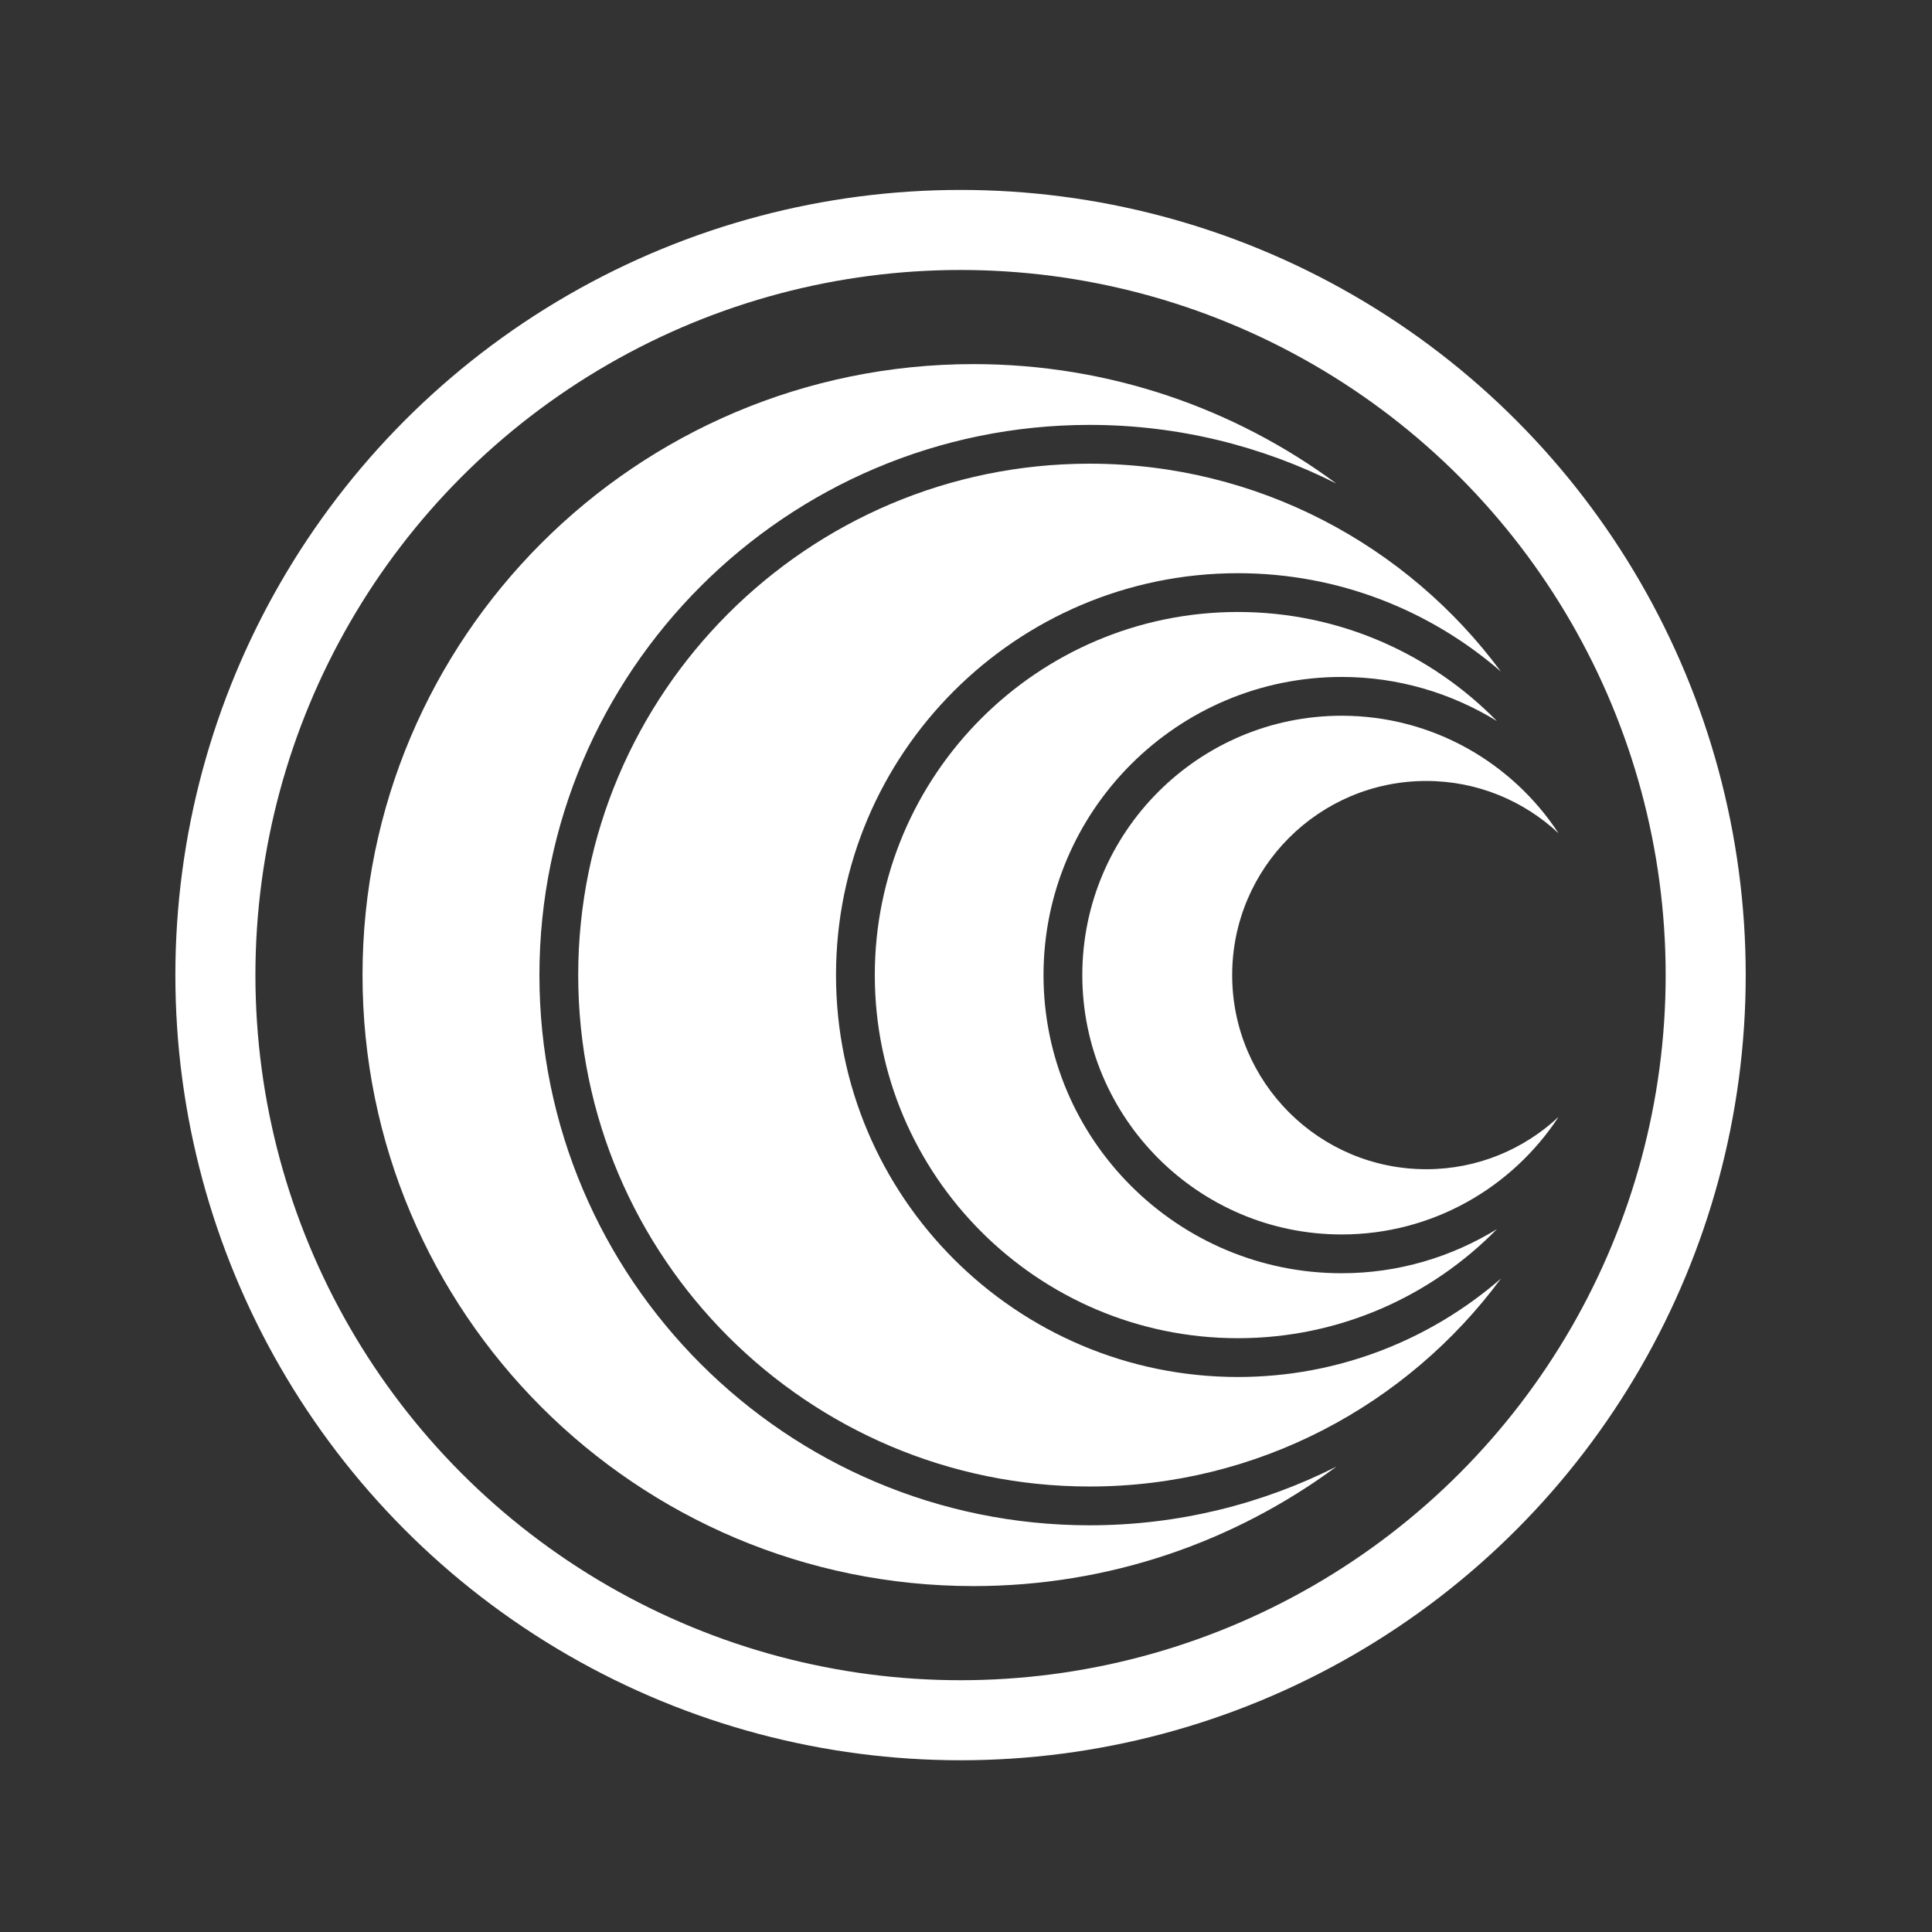
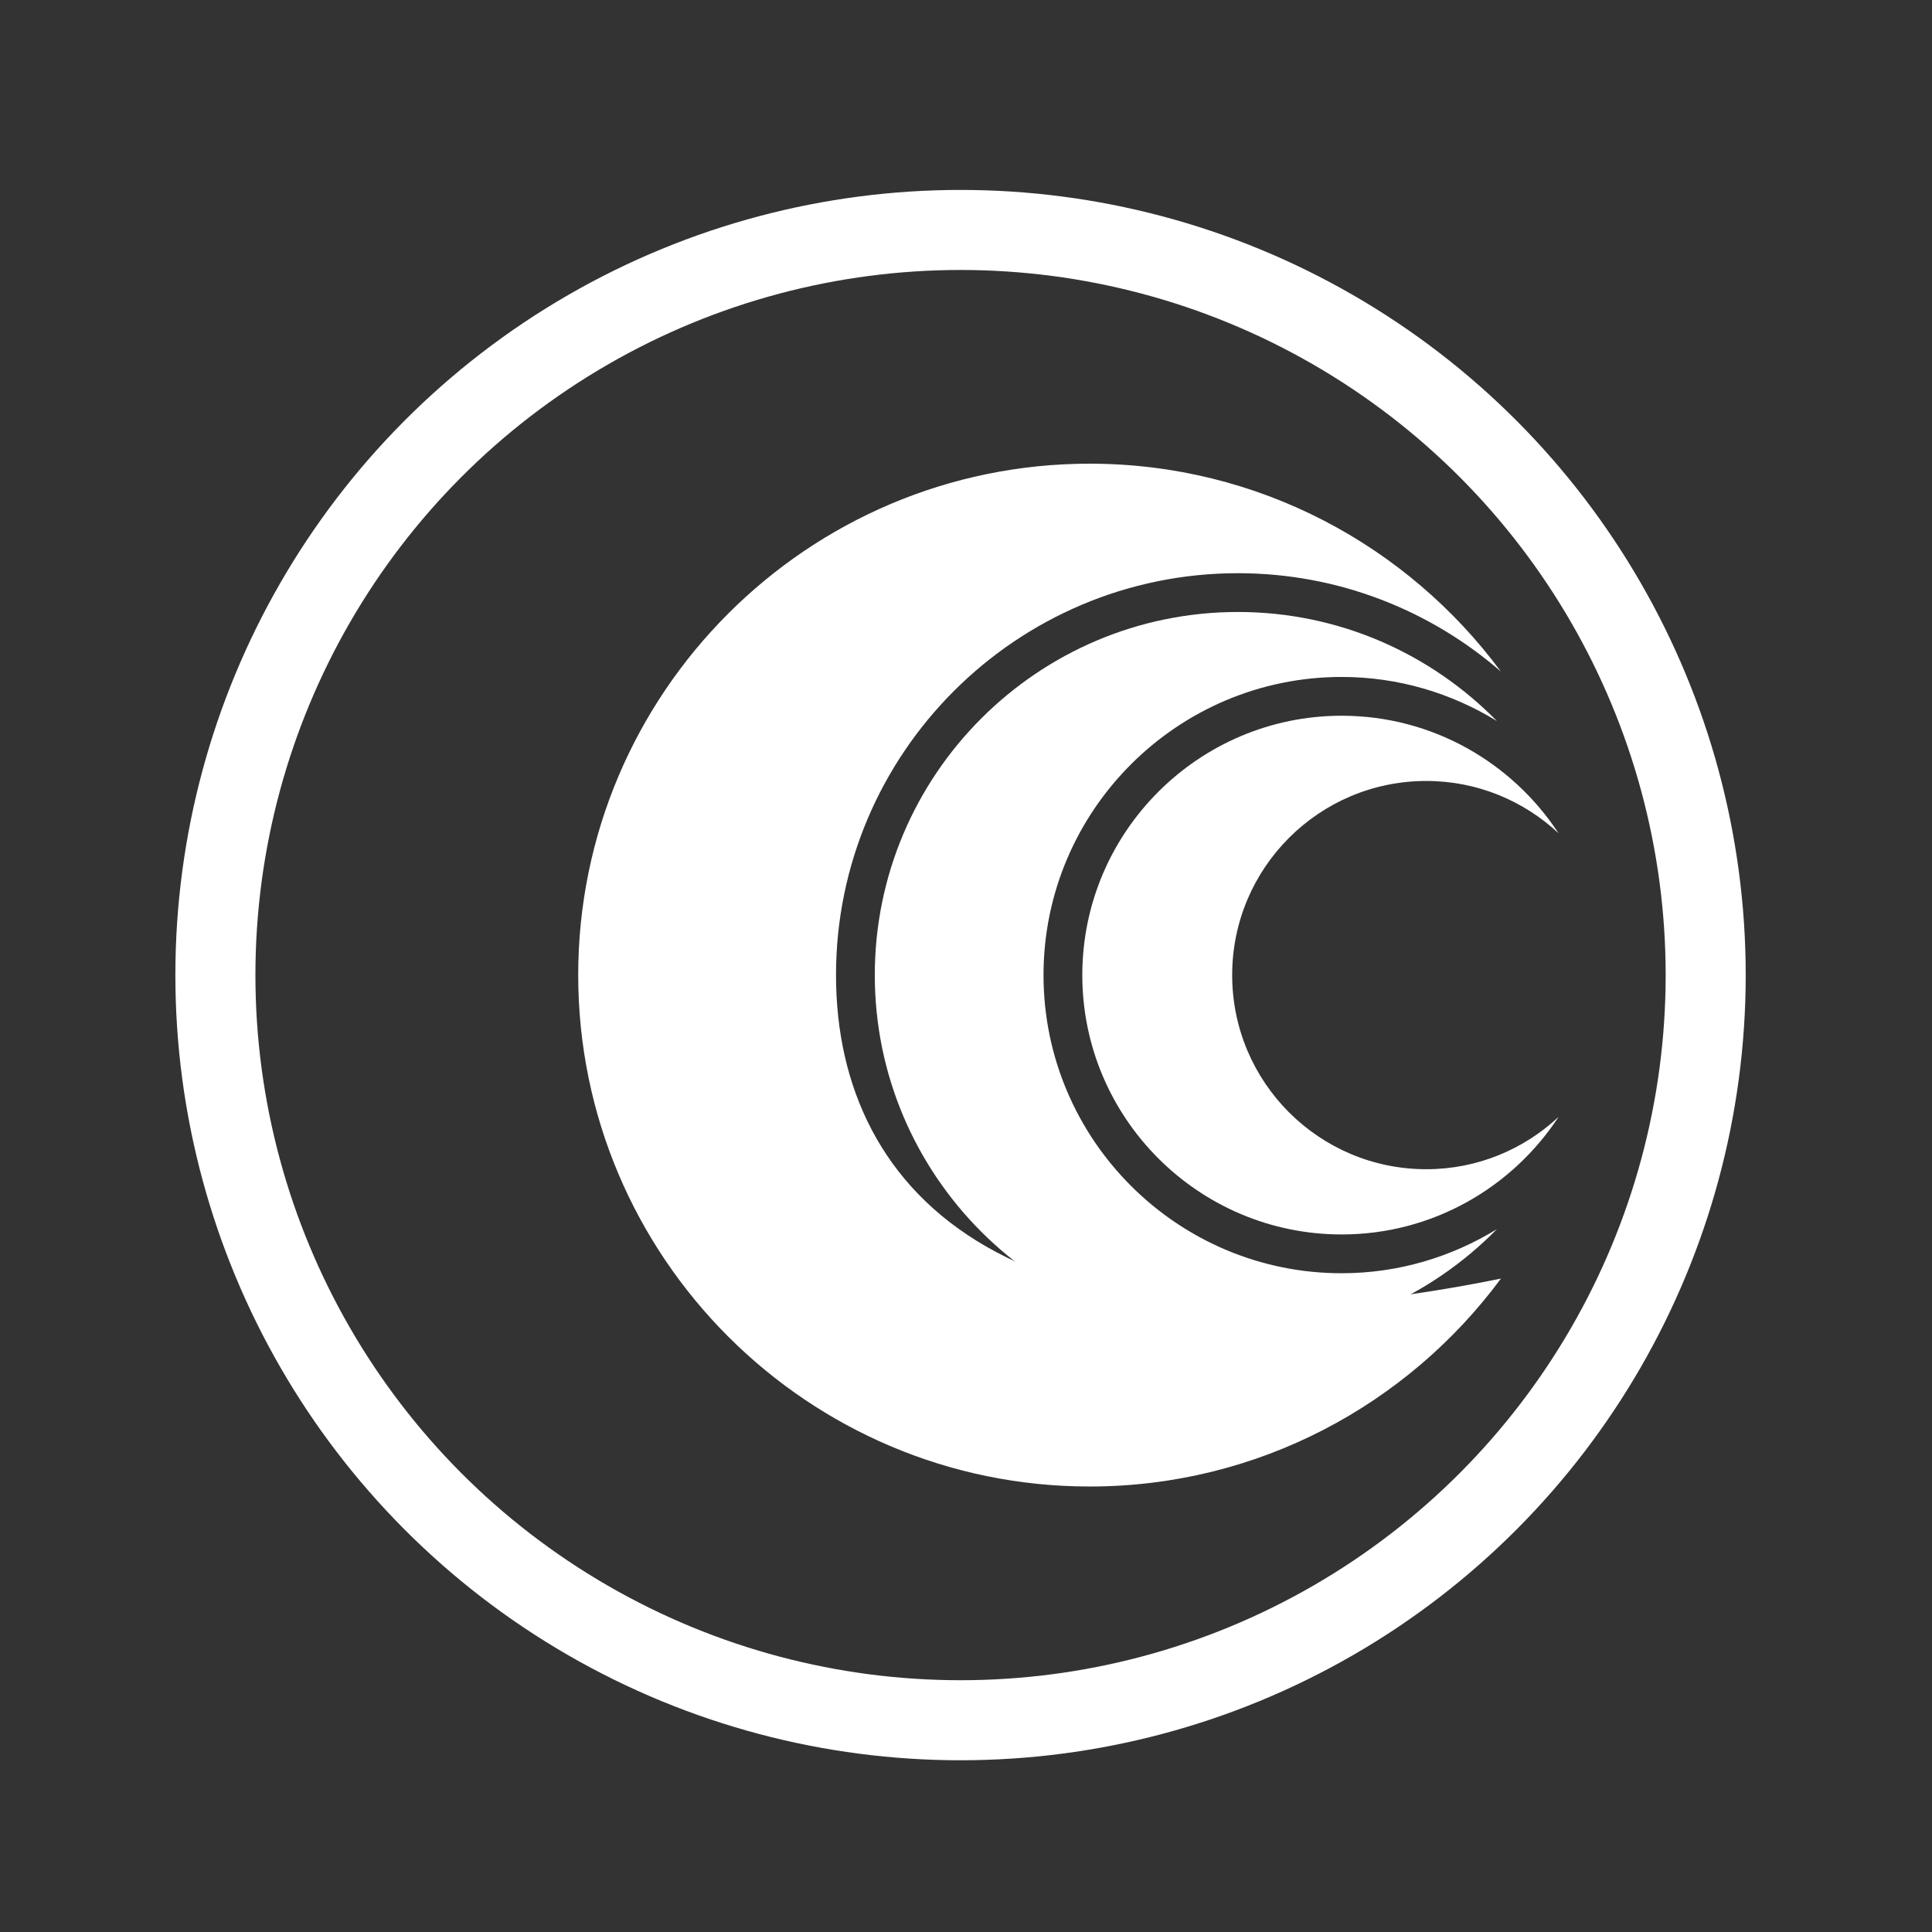
<svg xmlns="http://www.w3.org/2000/svg" version="1.1" x="0px" y="0px" viewBox="0 0 531 531" style="enable-background:new 0 0 531 531;" xml:space="preserve">
  <rect x="0" y="0" width="531" height="531" fill="#333333" stroke="none" />
  <style type="text/css">
	.st0{display:none;}
	.st1{display:inline;}
	.st2{fill:#FFFFFF;}
	.st3{fill:none;stroke:#FFFFFF;stroke-width:22;}
</style>
  <g id="Layer_2" class="st0">
-     <rect class="st1" width="531" height="531" />
-   </g>
+     </g>
  <g id="Layer_1">
    <g>
      <g>
-         <path class="st2" d="M148.257,268c0-83.383,67.836-151.219,151.219-151.219c24.38,0,47.41,5.834,67.824,16.126     c-27.891-20.625-62.382-32.834-99.733-32.834c-92.744,0-167.928,75.184-167.928,167.928c0,92.744,75.184,167.927,167.928,167.927     c37.35,0,71.841-12.209,99.731-32.833c-20.414,10.291-43.443,16.125-67.823,16.125C216.094,419.219,148.257,351.383,148.257,268z     " />
-         <path class="st2" d="M229.773,268c0-60.908,49.554-110.46,110.463-110.46c27.627,0,52.896,10.218,72.286,27.042     c-25.626-34.635-66.751-57.141-113.045-57.141c-77.504,0-140.559,63.055-140.559,140.559s63.055,140.559,140.559,140.559     c46.293,0,87.419-22.507,113.045-57.141c-19.389,16.824-44.659,27.042-72.286,27.042C279.327,378.46,229.773,328.909,229.773,268     z" />
+         <path class="st2" d="M229.773,268c0-60.908,49.554-110.46,110.463-110.46c27.627,0,52.896,10.218,72.286,27.042     c-25.626-34.635-66.751-57.141-113.045-57.141c-77.504,0-140.559,63.055-140.559,140.559s63.055,140.559,140.559,140.559     c46.293,0,87.419-22.507,113.045-57.141C279.327,378.46,229.773,328.909,229.773,268     z" />
        <path class="st2" d="M286.804,268c0-45.183,36.761-81.945,81.945-81.945c15.641,0,30.22,4.483,42.667,12.118     c-18.122-18.471-43.322-29.973-71.18-29.973c-55.031,0-99.802,44.771-99.802,99.8s44.771,99.8,99.802,99.8     c27.858,0,53.058-11.502,71.18-29.973c-12.447,7.634-27.026,12.118-42.667,12.118C323.566,349.945,286.804,313.183,286.804,268z" />
        <path class="st2" d="M338.657,268c0-29.467,23.888-53.355,53.355-53.355c14.063,0,26.816,5.482,36.348,14.373     c-12.748-19.426-34.69-32.303-59.61-32.303c-39.306,0-71.284,31.978-71.284,71.284s31.978,71.284,71.284,71.284     c24.921,0,46.863-12.877,59.611-32.304c-9.531,8.891-22.285,14.374-36.348,14.374C362.544,321.354,338.657,297.467,338.657,268z" />
      </g>
      <circle class="st3" cx="264" cy="268" r="204.8" />
    </g>
  </g>
</svg>